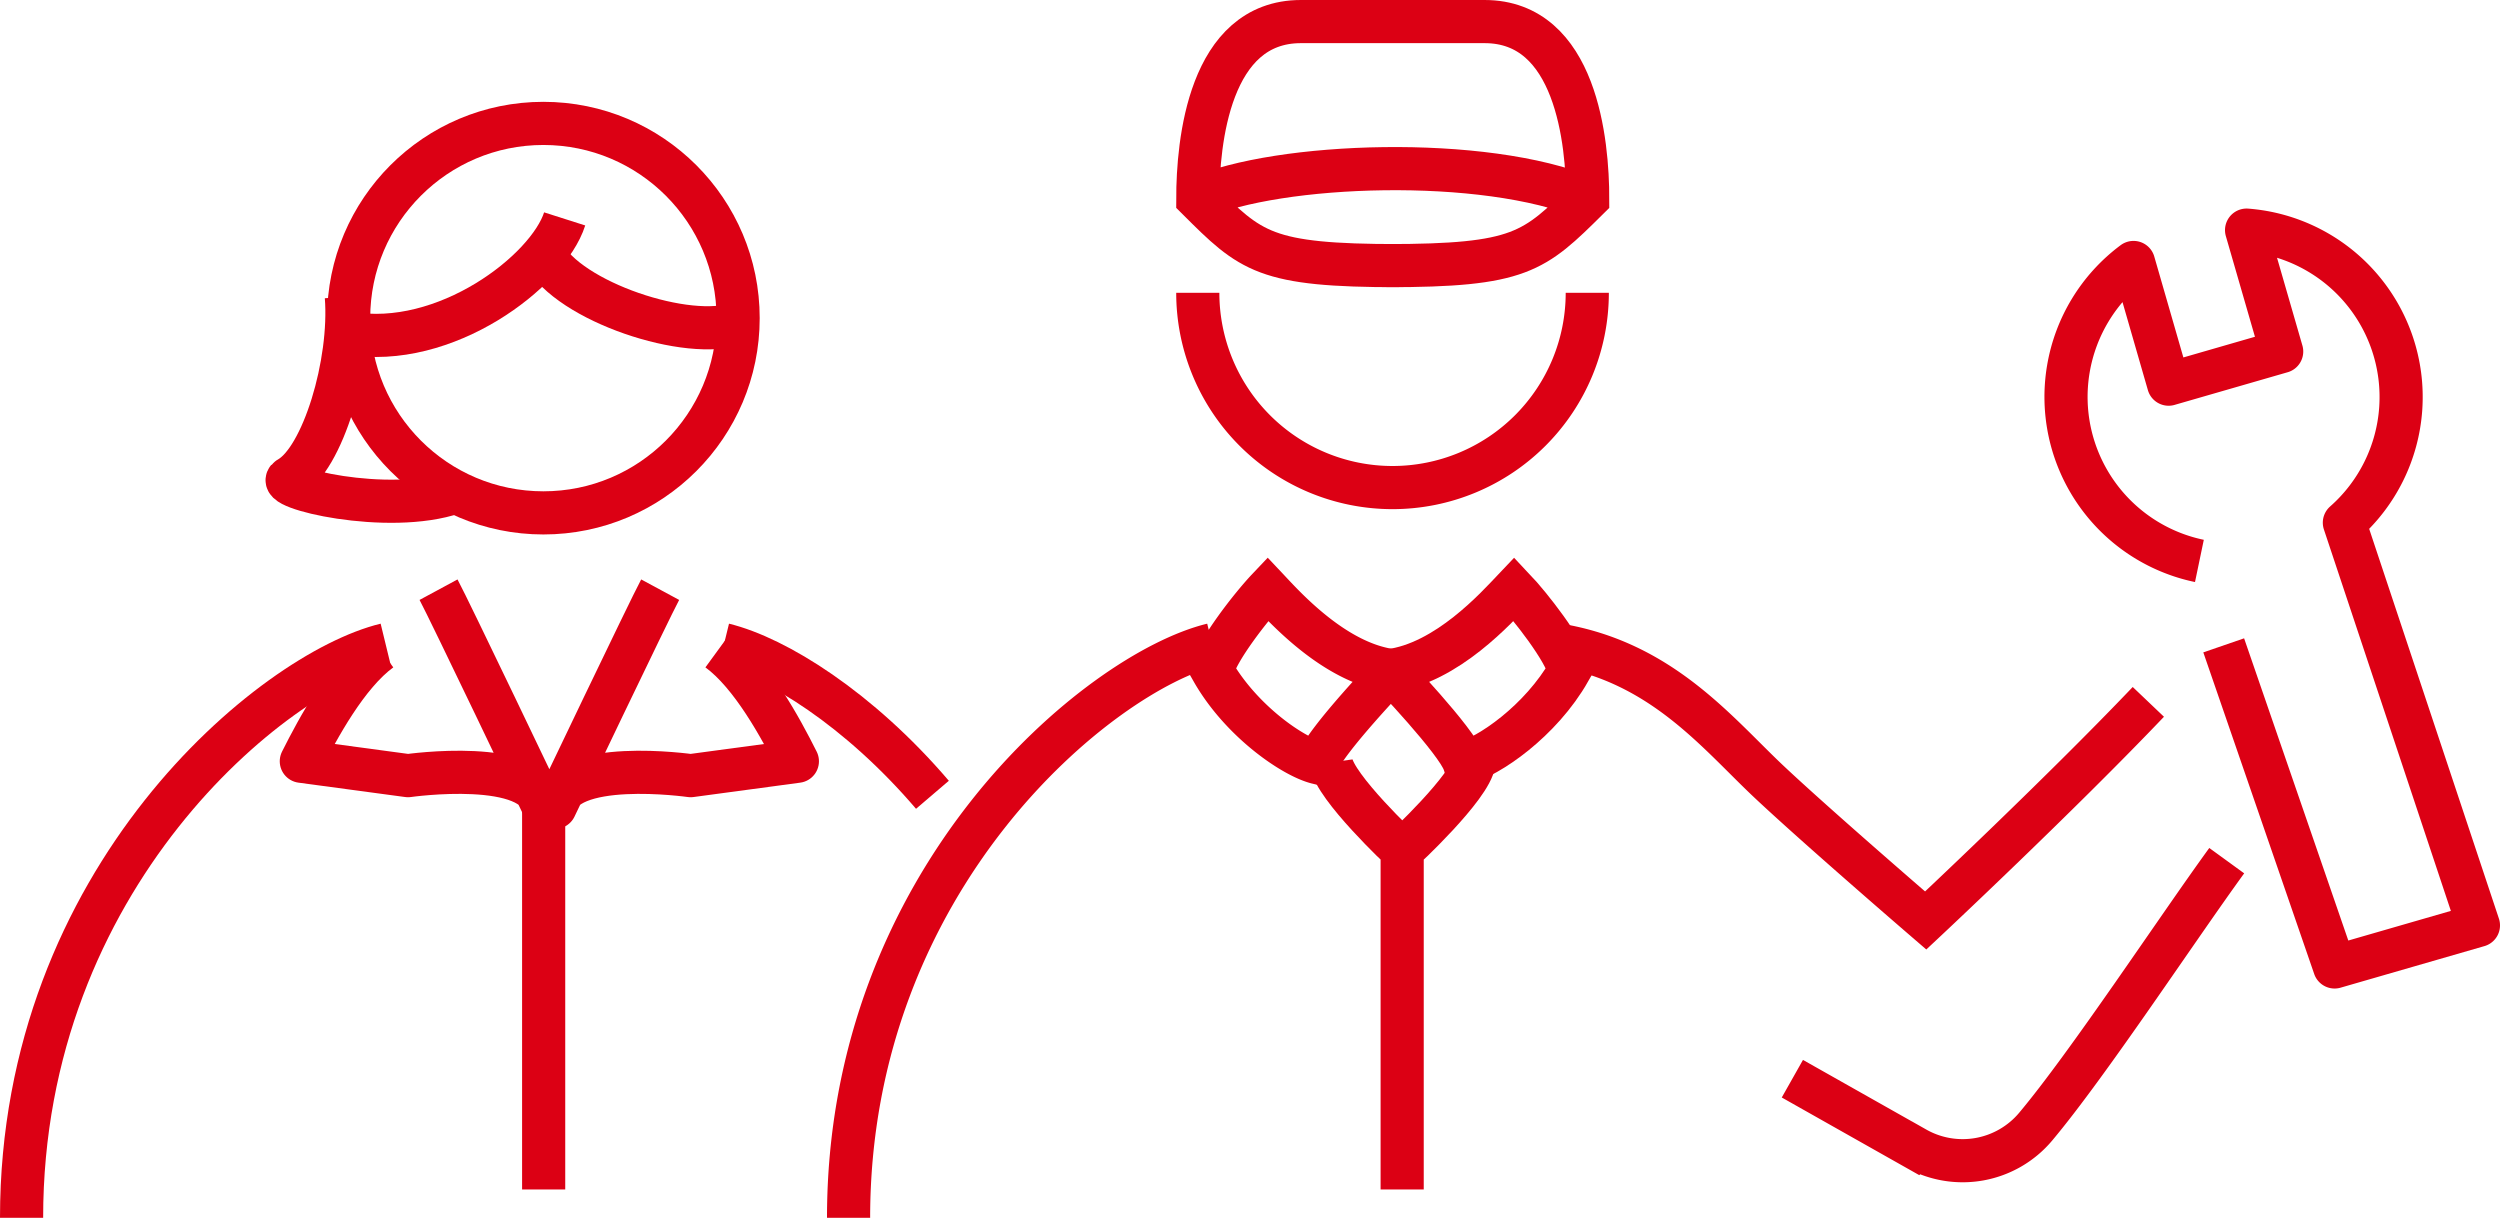
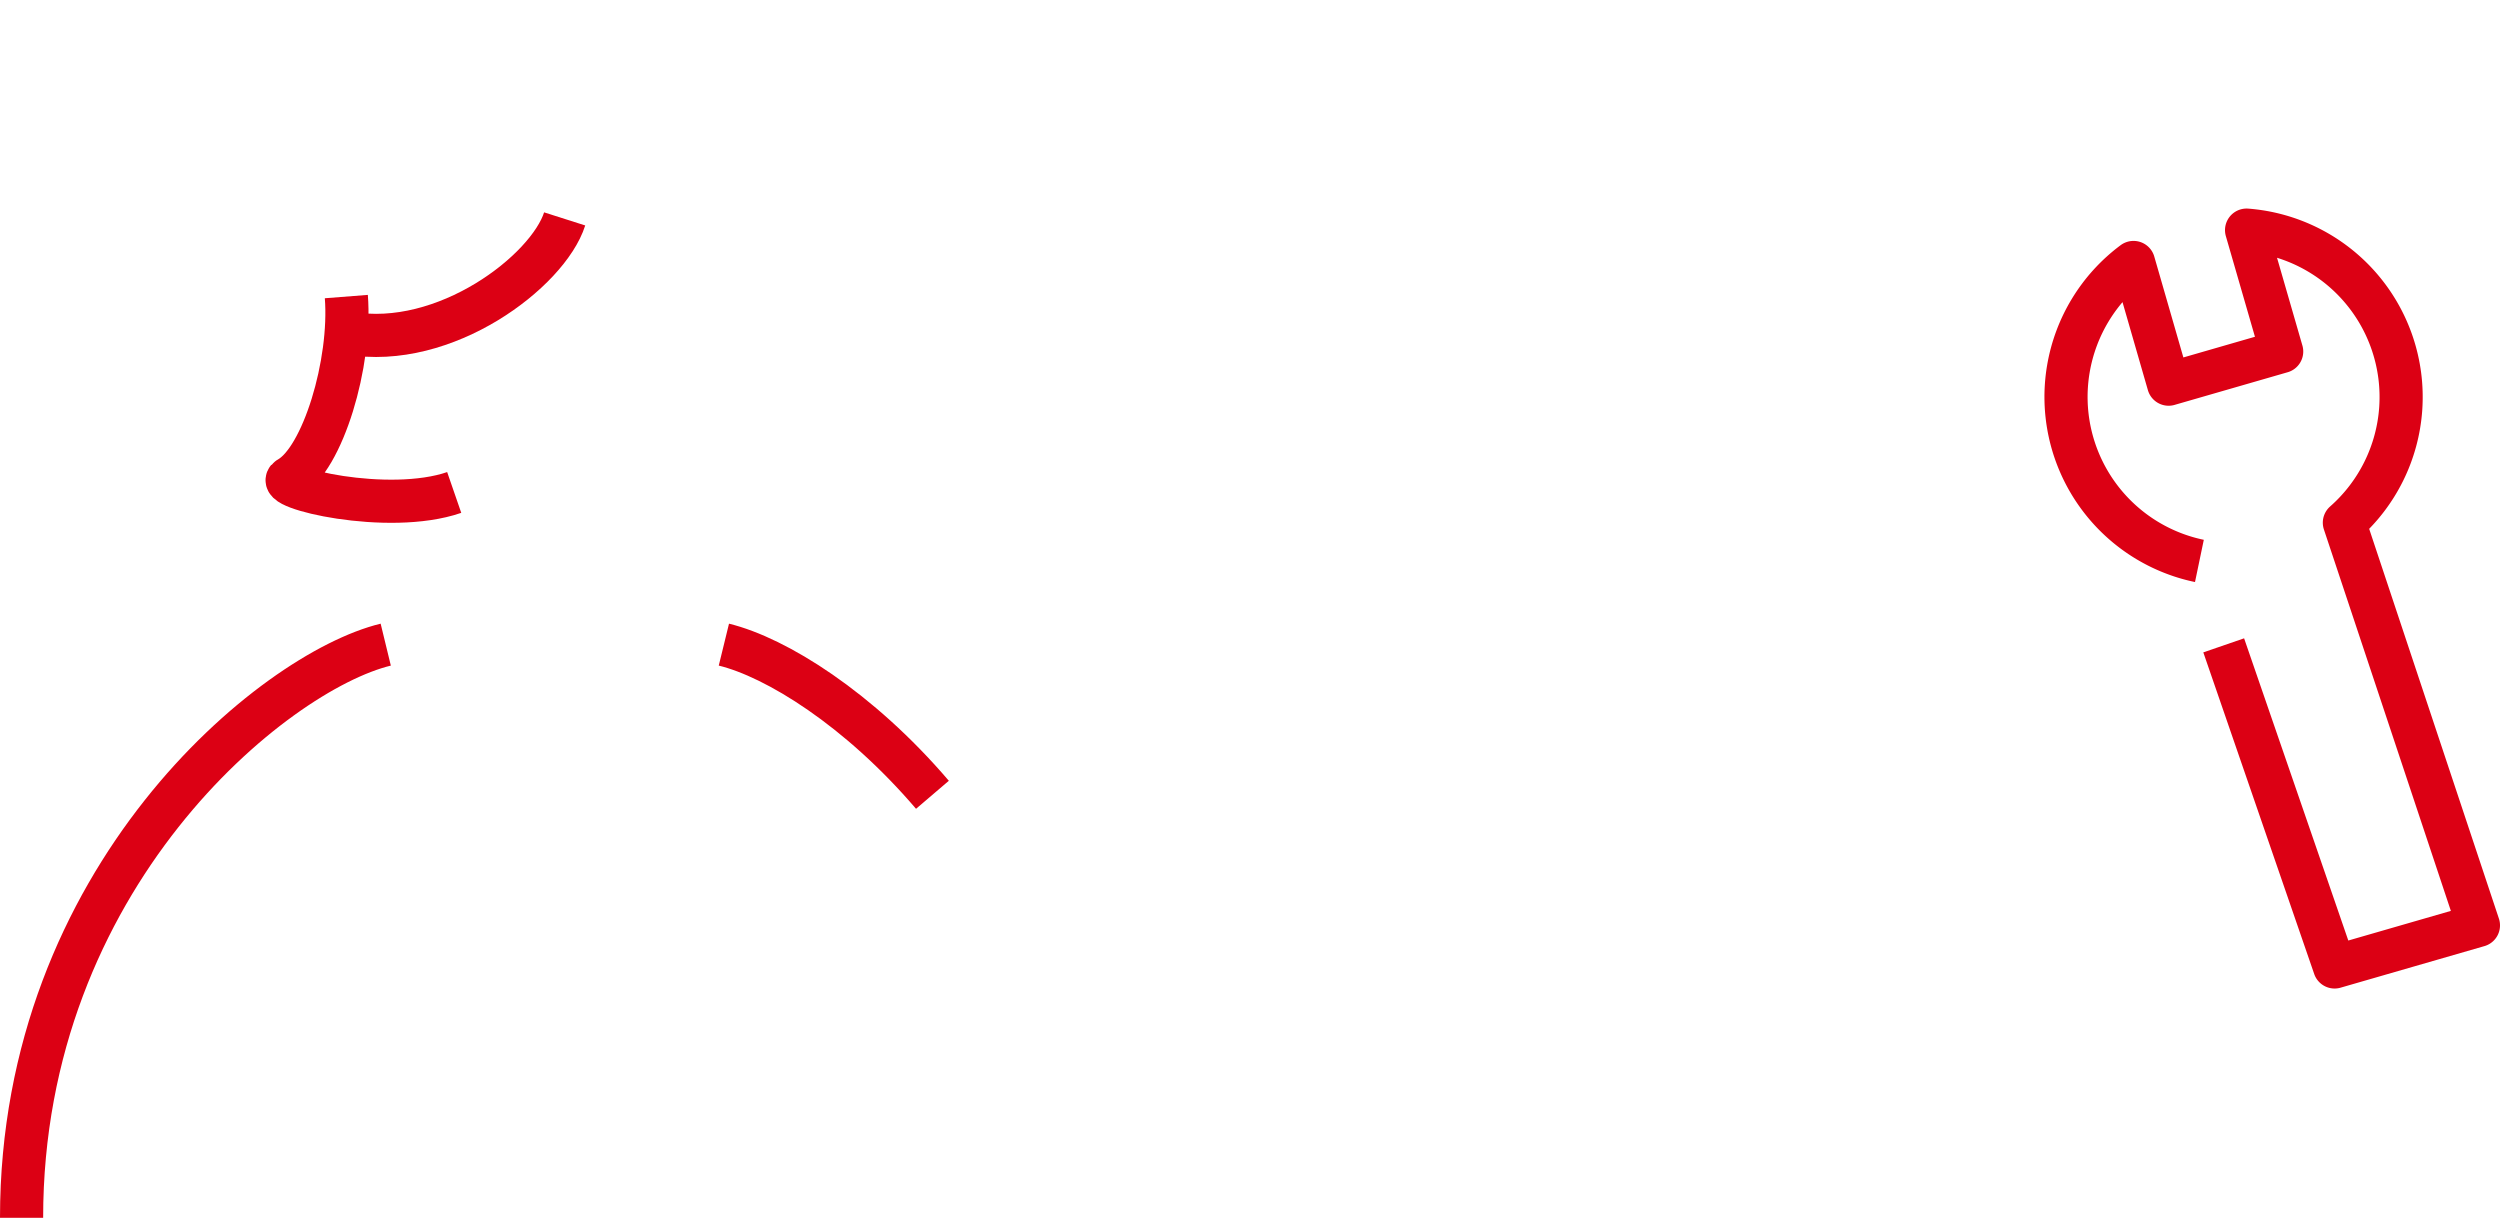
<svg xmlns="http://www.w3.org/2000/svg" viewBox="0 0 173.82 84.67">
  <defs>
    <style>.cls-1,.cls-2{fill:none;stroke:#dc0014;stroke-width:3px}.cls-1{stroke-miterlimit:10}.cls-2{stroke-linejoin:round}</style>
  </defs>
  <g id="レイヤー_2" data-name="レイヤー 2">
    <g id="背景">
-       <path class="cls-1" d="M96.6 46.63c4-.5 7.51-4.45 8.67-5.67 1.09 1.15 3.53 4.24 3.85 5.67-2 3.52-5.65 6-7.32 6.4-.51-1.51-5.2-6.4-5.2-6.4z" />
-       <path class="cls-1" d="M96.81 46.63c-4-.5-7.52-4.45-8.67-5.67-1.09 1.15-3.53 4.24-3.85 5.67 2 3.52 5.65 6 7.32 6.4.51-1.51 5.2-6.4 5.2-6.4zM83.28 20.36a13.54 13.54 0 1027.08 0m39.01 28.44c-6.23 6.54-15.48 15.2-15.48 15.2s-7.63-6.57-10.95-9.7c-3.57-3.37-7.46-8.3-14.69-9.47M124.62 75l8.57 4.84a6.63 6.63 0 008.35-1.51c3.63-4.33 9.8-13.7 13.28-18.49M84.29 44.82C76.49 46.72 59 61 59 84.67" />
-       <circle class="cls-1" cx="37.78" cy="22.12" r="13.54" />
      <path class="cls-1" d="M26.82 44.82C19 46.72 1.5 61 1.5 84.67m48.83-39.85c3.64.89 9.4 4.47 14.5 10.44M39.26 15.22c-1.16 3.64-8.32 9.11-15 7.94" />
      <path class="cls-1" d="M24.08 20.62c.36 4.6-1.63 11.3-4 12.62-1.19.65 6.9 2.59 11.5 1" />
-       <path class="cls-2" d="M49.93 45.19c2.33 1.7 4.34 5.41 5.51 7.74l-7.42 1s-9-1.29-9.43 2.2c0 0 6.57-13.76 7.31-15.13m-19.44 4.19c-2.33 1.7-4.34 5.41-5.51 7.74l7.42 1s9-1.29 9.43 2.2c0 0-6.57-13.76-7.31-15.13" />
-       <path class="cls-1" d="M92.55 53c.23 1.72 4.94 6.13 4.94 6.13s4.77-4.41 5-6.13M37.8 17.66c1.71 3.3 10.09 6.1 13.52 4.81m45.07-4c9.33 0 10.26-.94 14-4.64 0-3.94-.79-12.33-7.17-12.33H90.45c-6.38 0-7.17 8.39-7.17 12.33 3.71 3.7 4.64 4.64 14 4.64zm-13.11-4.69c5.58-2.47 19.92-3 27.08 0M97.49 59.16V82.7M37.8 56.09V82.7" />
      <path class="cls-2" d="M152.92 39a11.65 11.65 0 01-4.58-20.75l2.44 8.46 7.86-2.27L156.2 16a11.64 11.64 0 016.8 20.34l9.32 28-10 2.89-7.71-22.36" />
    </g>
  </g>
</svg>